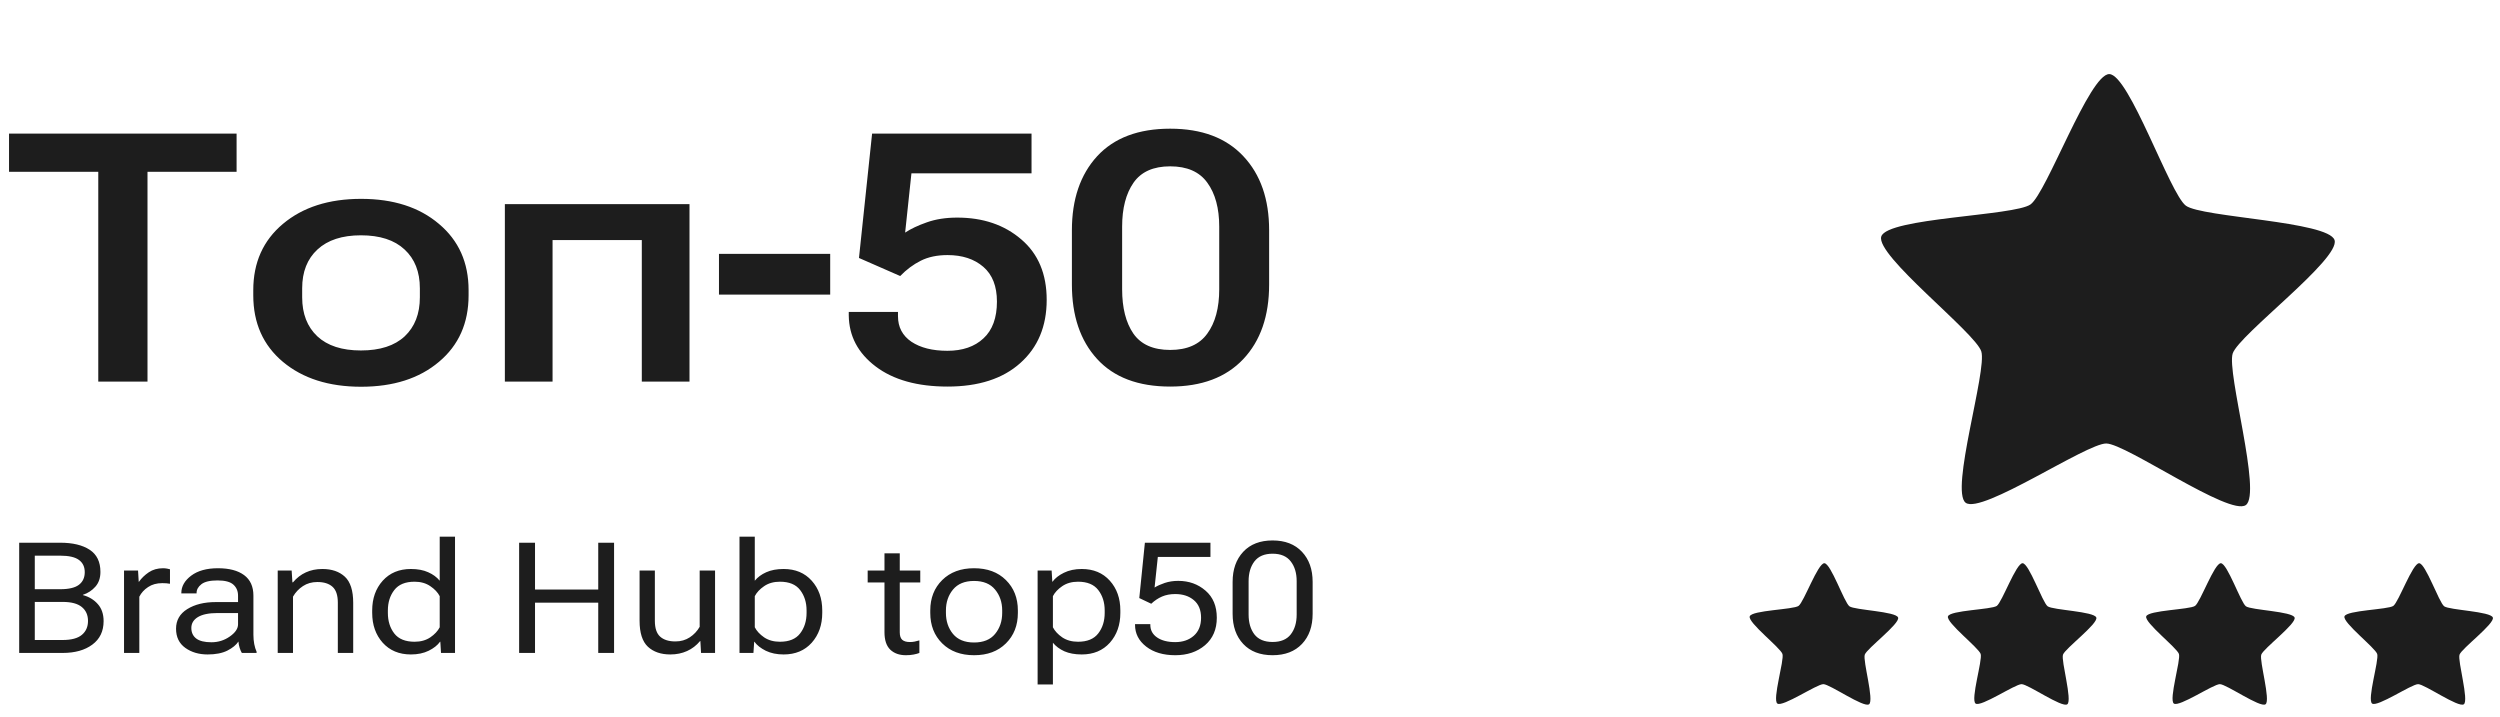
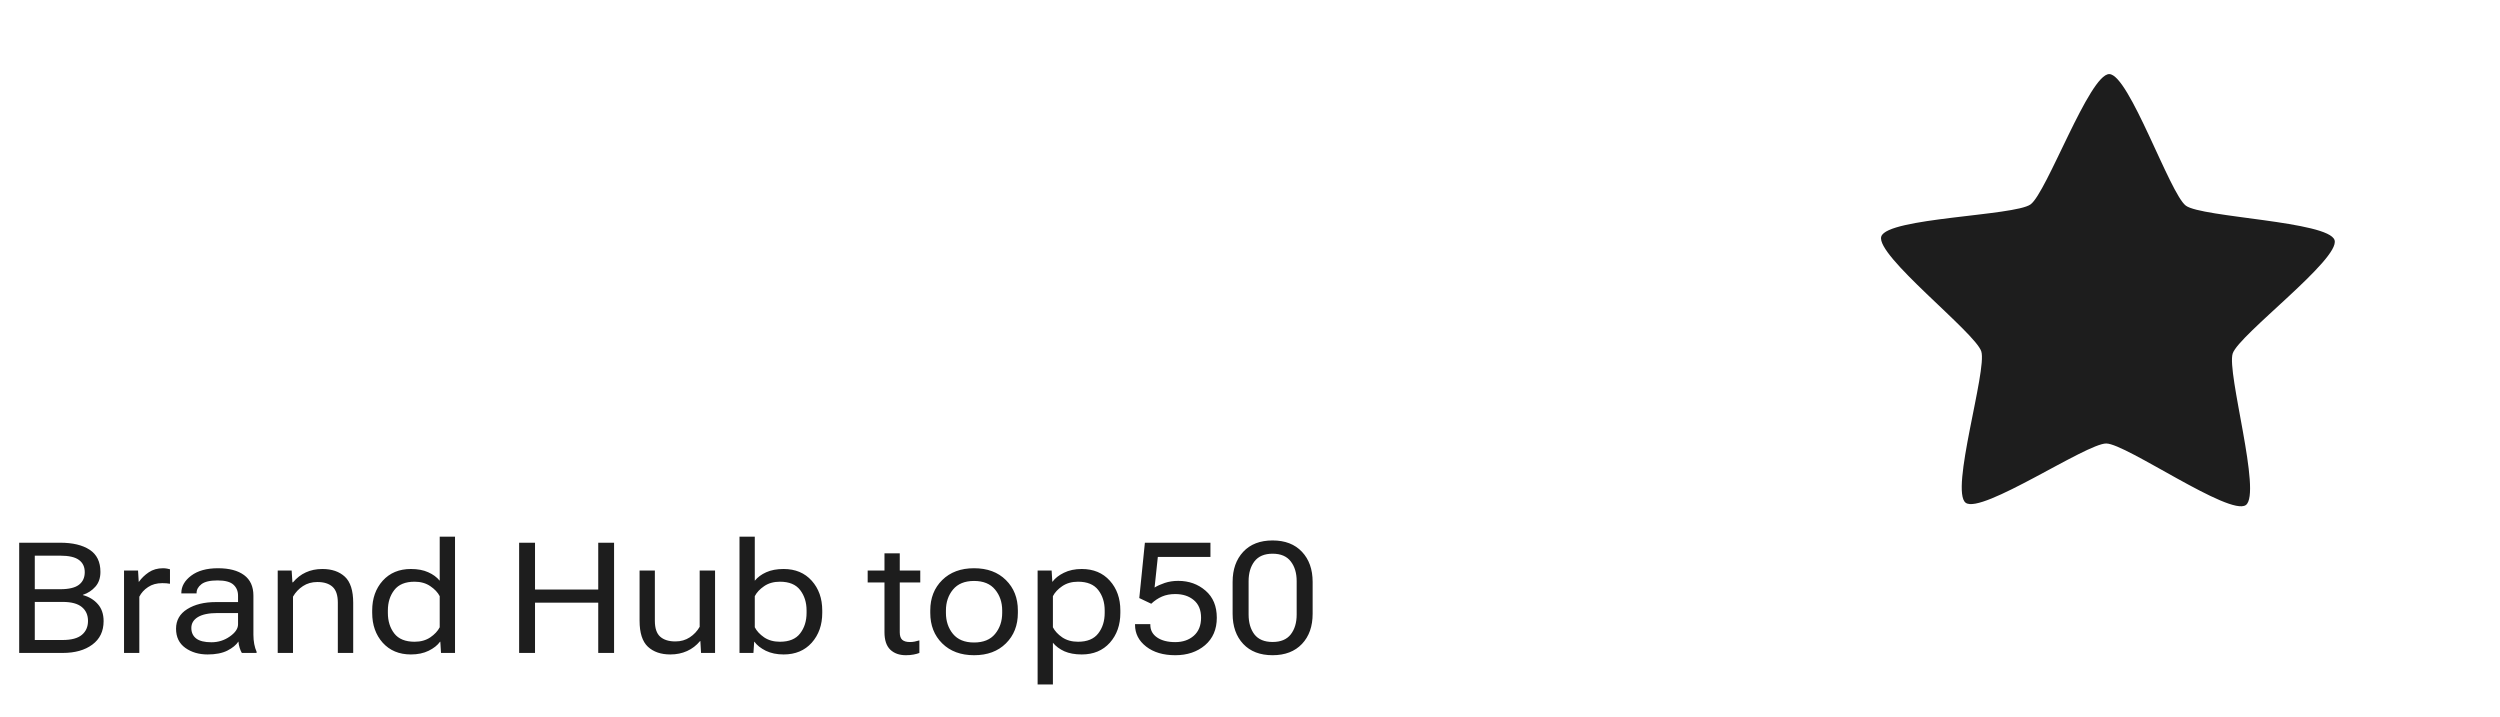
<svg xmlns="http://www.w3.org/2000/svg" width="129" height="37" viewBox="0 0 129 37" fill="none">
-   <path d="M0.466 8.864V6.895H12.208V8.864H7.611V19.692H5.071V8.864H0.466ZM13.069 15.236V14.972C13.069 13.548 13.579 12.409 14.599 11.553C15.624 10.692 16.969 10.261 18.633 10.261C20.297 10.261 21.636 10.692 22.649 11.553C23.669 12.409 24.179 13.548 24.179 14.972V15.236C24.179 16.671 23.669 17.817 22.649 18.672C21.636 19.528 20.297 19.956 18.633 19.956C16.969 19.956 15.624 19.528 14.599 18.672C13.579 17.817 13.069 16.671 13.069 15.236ZM15.592 14.876V15.341C15.592 16.191 15.852 16.862 16.374 17.354C16.895 17.84 17.645 18.084 18.624 18.084C19.608 18.084 20.361 17.84 20.883 17.354C21.404 16.862 21.665 16.191 21.665 15.341V14.876C21.665 14.026 21.401 13.358 20.874 12.872C20.352 12.385 19.602 12.142 18.624 12.142C17.657 12.142 16.91 12.385 16.383 12.872C15.855 13.358 15.592 14.026 15.592 14.876ZM26.051 10.534H35.578V19.692H33.117V12.388H28.512V19.692H26.051V10.534ZM37.099 15.201V13.1H42.838V15.201H37.099ZM43.796 16.273V16.097H46.336V16.317C46.336 16.879 46.567 17.319 47.03 17.635C47.499 17.946 48.117 18.101 48.885 18.101C49.67 18.101 50.291 17.887 50.748 17.459C51.211 17.032 51.442 16.399 51.442 15.561C51.442 14.77 51.208 14.172 50.739 13.768C50.27 13.364 49.655 13.162 48.894 13.162C48.36 13.162 47.9 13.258 47.514 13.452C47.127 13.645 46.773 13.909 46.45 14.243L44.323 13.311L45 6.895H53.227V8.943H47.03L46.705 12.002C46.998 11.808 47.37 11.632 47.821 11.474C48.278 11.31 48.803 11.228 49.395 11.228C50.725 11.228 51.826 11.603 52.699 12.353C53.572 13.097 54.009 14.137 54.009 15.473C54.009 16.838 53.555 17.925 52.647 18.734C51.744 19.543 50.493 19.947 48.894 19.947C47.335 19.947 46.099 19.601 45.185 18.91C44.27 18.218 43.808 17.339 43.796 16.273ZM55.31 14.682V11.878C55.31 10.285 55.743 9.013 56.61 8.064C57.483 7.115 58.74 6.64 60.381 6.64C62.016 6.64 63.275 7.115 64.16 8.064C65.045 9.007 65.487 10.279 65.487 11.878V14.682C65.487 16.305 65.042 17.588 64.151 18.532C63.261 19.475 62.004 19.947 60.381 19.947C58.734 19.947 57.477 19.472 56.61 18.523C55.743 17.574 55.31 16.294 55.31 14.682ZM57.902 14.928C57.902 15.889 58.096 16.651 58.482 17.213C58.875 17.776 59.508 18.057 60.381 18.057C61.254 18.057 61.893 17.776 62.297 17.213C62.707 16.651 62.912 15.889 62.912 14.928V11.694C62.912 10.745 62.707 9.989 62.297 9.426C61.893 8.864 61.254 8.583 60.381 8.583C59.514 8.583 58.884 8.864 58.491 9.426C58.099 9.989 57.902 10.745 57.902 11.694V14.928Z" fill="#1D1D1D" />
  <g clip-path="url(#clip0_1466_114)">
    <path d="M115.885 26.061C115.052 26.654 109.707 22.893 108.683 22.884C107.66 22.876 102.254 26.551 101.431 25.944C100.608 25.338 102.543 19.106 102.235 18.133C101.926 17.16 96.751 13.169 97.075 12.2C97.399 11.232 103.941 11.142 104.774 10.549C105.607 9.956 107.814 3.815 108.838 3.823C109.861 3.831 111.968 10.007 112.792 10.614C113.615 11.22 120.154 11.415 120.463 12.389C120.771 13.362 115.532 17.269 115.208 18.237C114.884 19.206 116.718 25.467 115.885 26.061Z" fill="#1D1D1D" />
  </g>
  <g clip-path="url(#clip1_1466_114)">
    <path d="M96.443 36.341C96.171 36.536 94.421 35.304 94.086 35.302C93.751 35.299 91.981 36.502 91.712 36.303C91.442 36.105 92.076 34.065 91.975 33.746C91.874 33.428 90.18 32.121 90.286 31.804C90.392 31.488 92.534 31.458 92.806 31.264C93.079 31.07 93.801 29.059 94.136 29.062C94.472 29.065 95.161 31.086 95.431 31.285C95.7 31.483 97.841 31.547 97.942 31.866C98.043 32.185 96.328 33.464 96.222 33.781C96.115 34.097 96.716 36.147 96.443 36.341Z" fill="#1D1D1D" />
  </g>
  <g clip-path="url(#clip2_1466_114)">
-     <path d="M106.672 36.341C106.399 36.536 104.65 35.304 104.314 35.302C103.979 35.299 102.21 36.502 101.94 36.303C101.671 36.105 102.304 34.065 102.203 33.746C102.103 33.428 100.408 32.121 100.515 31.804C100.621 31.488 102.762 31.458 103.035 31.264C103.307 31.07 104.03 29.059 104.365 29.062C104.7 29.065 105.39 31.086 105.659 31.285C105.929 31.483 108.069 31.547 108.17 31.866C108.271 32.185 106.556 33.464 106.45 33.781C106.344 34.097 106.945 36.147 106.672 36.341Z" fill="#1D1D1D" />
-   </g>
+     </g>
  <g clip-path="url(#clip3_1466_114)">
    <path d="M116.902 36.341C116.63 36.536 114.88 35.304 114.545 35.302C114.21 35.299 112.44 36.502 112.171 36.303C111.901 36.105 112.535 34.065 112.434 33.746C112.333 33.428 110.639 32.121 110.745 31.804C110.851 31.488 112.992 31.458 113.265 31.264C113.538 31.07 114.26 29.059 114.595 29.062C114.93 29.065 115.62 31.086 115.89 31.285C116.159 31.483 118.3 31.547 118.401 31.866C118.502 32.185 116.787 33.464 116.681 33.781C116.575 34.097 117.175 36.147 116.902 36.341Z" fill="#1D1D1D" />
  </g>
  <g clip-path="url(#clip4_1466_114)">
-     <path d="M127.133 36.341C126.86 36.536 125.11 35.304 124.775 35.302C124.44 35.299 122.671 36.502 122.401 36.303C122.132 36.105 122.765 34.065 122.664 33.746C122.563 33.428 120.869 32.121 120.975 31.804C121.082 31.488 123.223 31.458 123.496 31.264C123.768 31.07 124.491 29.059 124.826 29.062C125.161 29.065 125.851 31.086 126.12 31.285C126.39 31.483 128.53 31.547 128.631 31.866C128.732 32.185 127.017 33.464 126.911 33.781C126.805 34.097 127.406 36.147 127.133 36.341Z" fill="#1D1D1D" />
-   </g>
+     </g>
  <path d="M0.99 33.692V28.004H3.107C3.751 28.004 4.257 28.125 4.627 28.368C4.997 28.61 5.182 28.991 5.182 29.512C5.182 29.825 5.094 30.079 4.92 30.274C4.748 30.469 4.535 30.609 4.279 30.692V30.707C4.592 30.791 4.847 30.945 5.045 31.169C5.245 31.392 5.346 31.687 5.346 32.051C5.346 32.572 5.152 32.976 4.764 33.262C4.378 33.549 3.868 33.692 3.232 33.692H0.99ZM1.795 33.024H3.232C3.683 33.024 4.014 32.935 4.225 32.758C4.436 32.581 4.541 32.342 4.541 32.04C4.541 31.738 4.436 31.499 4.225 31.325C4.014 31.148 3.683 31.059 3.232 31.059H1.795V33.024ZM1.795 30.403H3.107C3.555 30.403 3.878 30.326 4.076 30.172C4.274 30.019 4.373 29.803 4.373 29.524C4.373 29.25 4.274 29.041 4.076 28.895C3.878 28.747 3.555 28.672 3.107 28.672H1.795V30.403ZM6.4 33.692V29.438H7.123L7.158 30.02H7.17C7.3 29.835 7.468 29.672 7.674 29.532C7.882 29.391 8.13 29.321 8.416 29.321C8.481 29.321 8.549 29.327 8.619 29.34C8.692 29.353 8.743 29.365 8.771 29.375V30.122C8.712 30.111 8.649 30.103 8.584 30.098C8.521 30.093 8.451 30.09 8.373 30.09C8.084 30.09 7.839 30.158 7.639 30.294C7.438 30.426 7.288 30.592 7.189 30.79V33.692H6.4ZM9.084 32.442C9.084 32.007 9.277 31.67 9.662 31.43C10.05 31.188 10.541 31.067 11.135 31.067H12.283V30.735C12.283 30.503 12.204 30.314 12.045 30.169C11.886 30.023 11.613 29.95 11.225 29.95C10.837 29.95 10.559 30.015 10.393 30.145C10.226 30.275 10.143 30.426 10.143 30.598V30.618H9.357V30.598C9.357 30.257 9.527 29.959 9.865 29.704C10.206 29.448 10.667 29.321 11.248 29.321C11.826 29.321 12.275 29.439 12.596 29.676C12.916 29.913 13.076 30.266 13.076 30.735V32.754C13.076 32.924 13.091 33.084 13.119 33.235C13.148 33.383 13.188 33.515 13.24 33.629V33.692H12.479C12.437 33.624 12.399 33.536 12.365 33.426C12.331 33.317 12.31 33.209 12.303 33.102C12.188 33.279 11.998 33.435 11.732 33.571C11.467 33.704 11.127 33.77 10.713 33.77C10.262 33.77 9.878 33.657 9.561 33.43C9.243 33.201 9.084 32.872 9.084 32.442ZM9.873 32.403C9.873 32.635 9.956 32.816 10.123 32.946C10.292 33.076 10.554 33.141 10.908 33.141C11.26 33.141 11.576 33.042 11.857 32.844C12.141 32.646 12.283 32.437 12.283 32.215V31.633H11.225C10.779 31.633 10.442 31.702 10.213 31.84C9.986 31.978 9.873 32.166 9.873 32.403ZM14.33 33.692V29.438H15.049L15.088 30.047H15.119C15.309 29.821 15.529 29.65 15.779 29.536C16.032 29.419 16.317 29.36 16.635 29.36C17.122 29.36 17.509 29.493 17.795 29.758C18.081 30.024 18.225 30.472 18.225 31.102V33.692H17.432V31.094C17.432 30.714 17.34 30.442 17.158 30.278C16.976 30.114 16.715 30.032 16.377 30.032C16.093 30.032 15.844 30.102 15.631 30.243C15.417 30.383 15.247 30.564 15.119 30.786V33.692H14.33ZM19.205 31.625V31.5C19.205 30.881 19.386 30.369 19.748 29.965C20.113 29.562 20.597 29.36 21.201 29.36C21.553 29.36 21.851 29.416 22.096 29.528C22.343 29.637 22.541 29.783 22.689 29.965V27.692H23.479V33.692H22.756L22.721 33.114H22.705C22.578 33.294 22.382 33.448 22.119 33.579C21.859 33.706 21.553 33.77 21.201 33.77C20.597 33.77 20.113 33.568 19.748 33.165C19.386 32.758 19.205 32.245 19.205 31.625ZM20.014 31.625C20.014 32.047 20.124 32.401 20.346 32.688C20.567 32.972 20.916 33.114 21.393 33.114C21.71 33.114 21.981 33.038 22.205 32.887C22.429 32.734 22.59 32.56 22.689 32.368V30.762C22.59 30.57 22.429 30.398 22.205 30.247C21.981 30.093 21.71 30.016 21.393 30.016C20.916 30.016 20.567 30.159 20.346 30.446C20.124 30.732 20.014 31.084 20.014 31.5V31.625ZM26.787 33.692V28.004H27.607V30.419H30.869V28.004H31.686V33.692H30.869V31.098H27.607V33.692H26.787ZM33.002 32.028V29.438H33.791V32.036C33.791 32.416 33.882 32.688 34.065 32.852C34.249 33.016 34.511 33.098 34.85 33.098C35.131 33.098 35.378 33.028 35.592 32.887C35.805 32.747 35.976 32.566 36.103 32.344V29.438H36.897V33.692H36.174L36.139 33.079H36.123C35.935 33.305 35.712 33.477 35.451 33.594C35.193 33.711 34.906 33.77 34.588 33.77C34.103 33.77 33.718 33.637 33.432 33.372C33.145 33.103 33.002 32.655 33.002 32.028ZM38.158 33.692V27.692H38.947V29.965C39.096 29.783 39.292 29.637 39.537 29.528C39.785 29.416 40.084 29.36 40.435 29.36C41.04 29.36 41.523 29.562 41.885 29.965C42.247 30.369 42.428 30.881 42.428 31.5V31.625C42.428 32.245 42.247 32.758 41.885 33.165C41.523 33.568 41.04 33.77 40.435 33.77C40.084 33.77 39.777 33.706 39.514 33.579C39.253 33.448 39.058 33.294 38.928 33.114H38.916L38.877 33.692H38.158ZM38.947 32.368C39.046 32.56 39.206 32.734 39.428 32.887C39.652 33.038 39.924 33.114 40.244 33.114C40.721 33.114 41.068 32.971 41.287 32.684C41.508 32.398 41.619 32.045 41.619 31.625V31.5C41.619 31.084 41.508 30.732 41.287 30.446C41.068 30.159 40.721 30.016 40.244 30.016C39.924 30.016 39.652 30.093 39.428 30.247C39.206 30.398 39.046 30.57 38.947 30.762V32.368ZM44.772 30.055V29.438H47.486V30.055H44.772ZM45.639 32.622V29.805V29.688V28.551H46.428V32.626C46.428 32.805 46.469 32.934 46.553 33.012C46.639 33.09 46.772 33.129 46.951 33.129C47.035 33.129 47.115 33.122 47.193 33.106C47.274 33.09 47.356 33.069 47.44 33.044V33.692C47.364 33.723 47.265 33.751 47.143 33.774C47.023 33.797 46.89 33.809 46.744 33.809C46.408 33.809 46.14 33.714 45.94 33.524C45.739 33.331 45.639 33.03 45.639 32.622ZM48.002 31.625V31.5C48.002 30.86 48.208 30.336 48.619 29.93C49.031 29.524 49.578 29.321 50.26 29.321C50.947 29.321 51.495 29.524 51.904 29.93C52.316 30.336 52.522 30.86 52.522 31.5V31.625C52.522 32.269 52.316 32.794 51.904 33.2C51.495 33.606 50.949 33.809 50.264 33.809C49.579 33.809 49.031 33.606 48.619 33.2C48.208 32.794 48.002 32.269 48.002 31.625ZM48.81 31.5V31.625C48.81 32.053 48.932 32.415 49.174 32.711C49.419 33.006 49.781 33.153 50.26 33.153C50.742 33.153 51.103 33.006 51.346 32.711C51.59 32.415 51.713 32.053 51.713 31.625V31.5C51.713 31.076 51.59 30.717 51.346 30.422C51.103 30.125 50.742 29.977 50.26 29.977C49.781 29.977 49.419 30.125 49.174 30.422C48.932 30.717 48.81 31.076 48.81 31.5ZM53.541 35.317V29.438H54.264L54.299 30.016H54.31C54.441 29.836 54.636 29.683 54.897 29.555C55.16 29.425 55.467 29.36 55.818 29.36C56.422 29.36 56.906 29.562 57.268 29.965C57.63 30.369 57.81 30.881 57.81 31.5V31.625C57.81 32.245 57.63 32.758 57.268 33.165C56.906 33.568 56.422 33.77 55.818 33.77C55.467 33.77 55.167 33.715 54.92 33.606C54.675 33.494 54.478 33.347 54.33 33.165V35.317H53.541ZM54.33 32.368C54.429 32.56 54.589 32.734 54.81 32.887C55.035 33.038 55.307 33.114 55.627 33.114C56.101 33.114 56.449 32.971 56.67 32.684C56.891 32.398 57.002 32.045 57.002 31.625V31.5C57.002 31.084 56.891 30.732 56.67 30.446C56.449 30.159 56.101 30.016 55.627 30.016C55.307 30.016 55.035 30.093 54.81 30.247C54.589 30.398 54.429 30.57 54.33 30.762V32.368ZM58.568 32.243V32.204H59.357V32.243C59.357 32.519 59.475 32.736 59.709 32.895C59.943 33.054 60.255 33.133 60.643 33.133C61.031 33.133 61.35 33.024 61.6 32.805C61.85 32.584 61.975 32.274 61.975 31.875C61.975 31.477 61.85 31.174 61.6 30.965C61.352 30.757 61.033 30.653 60.643 30.653C60.385 30.653 60.157 30.696 59.959 30.782C59.761 30.868 59.576 30.991 59.404 31.153L58.787 30.86L59.076 28.004H62.459V28.739H59.744L59.576 30.317C59.719 30.228 59.895 30.149 60.103 30.079C60.315 30.008 60.546 29.973 60.799 29.973C61.348 29.973 61.817 30.141 62.205 30.477C62.593 30.81 62.787 31.276 62.787 31.875C62.787 32.474 62.584 32.947 62.178 33.294C61.772 33.637 61.261 33.809 60.647 33.809C60.027 33.809 59.525 33.661 59.143 33.364C58.76 33.067 58.568 32.693 58.568 32.243ZM63.603 31.672V30.024C63.603 29.381 63.786 28.864 64.15 28.473C64.515 28.082 65.02 27.887 65.666 27.887C66.309 27.887 66.814 28.082 67.182 28.473C67.549 28.864 67.732 29.381 67.732 30.024V31.672C67.732 32.321 67.549 32.839 67.182 33.227C66.814 33.615 66.309 33.809 65.666 33.809C65.02 33.809 64.515 33.615 64.15 33.227C63.786 32.839 63.603 32.321 63.603 31.672ZM64.428 31.711C64.428 32.131 64.528 32.472 64.728 32.735C64.932 32.995 65.244 33.126 65.666 33.126C66.088 33.126 66.4 32.995 66.603 32.735C66.807 32.472 66.908 32.131 66.908 31.711V29.985C66.908 29.571 66.807 29.232 66.603 28.969C66.4 28.704 66.088 28.571 65.666 28.571C65.244 28.571 64.932 28.704 64.728 28.969C64.528 29.232 64.428 29.571 64.428 29.985V31.711Z" fill="#1D1D1D" />
  <defs>
    <clipPath id="clip0_1466_114">
      <rect width="25" height="25" fill="white" transform="translate(95.5 2.692)" />
    </clipPath>
    <clipPath id="clip1_1466_114">
-       <rect width="8.184" height="8.184" fill="white" transform="translate(89.772 28.692)" />
-     </clipPath>
+       </clipPath>
    <clipPath id="clip2_1466_114">
      <rect width="8.184" height="8.184" fill="white" transform="translate(100 28.692)" />
    </clipPath>
    <clipPath id="clip3_1466_114">
-       <rect width="8.184" height="8.184" fill="white" transform="translate(110.23 28.692)" />
-     </clipPath>
+       </clipPath>
    <clipPath id="clip4_1466_114">
      <rect width="8.184" height="8.184" fill="white" transform="translate(120.461 28.692)" />
    </clipPath>
  </defs>
</svg>